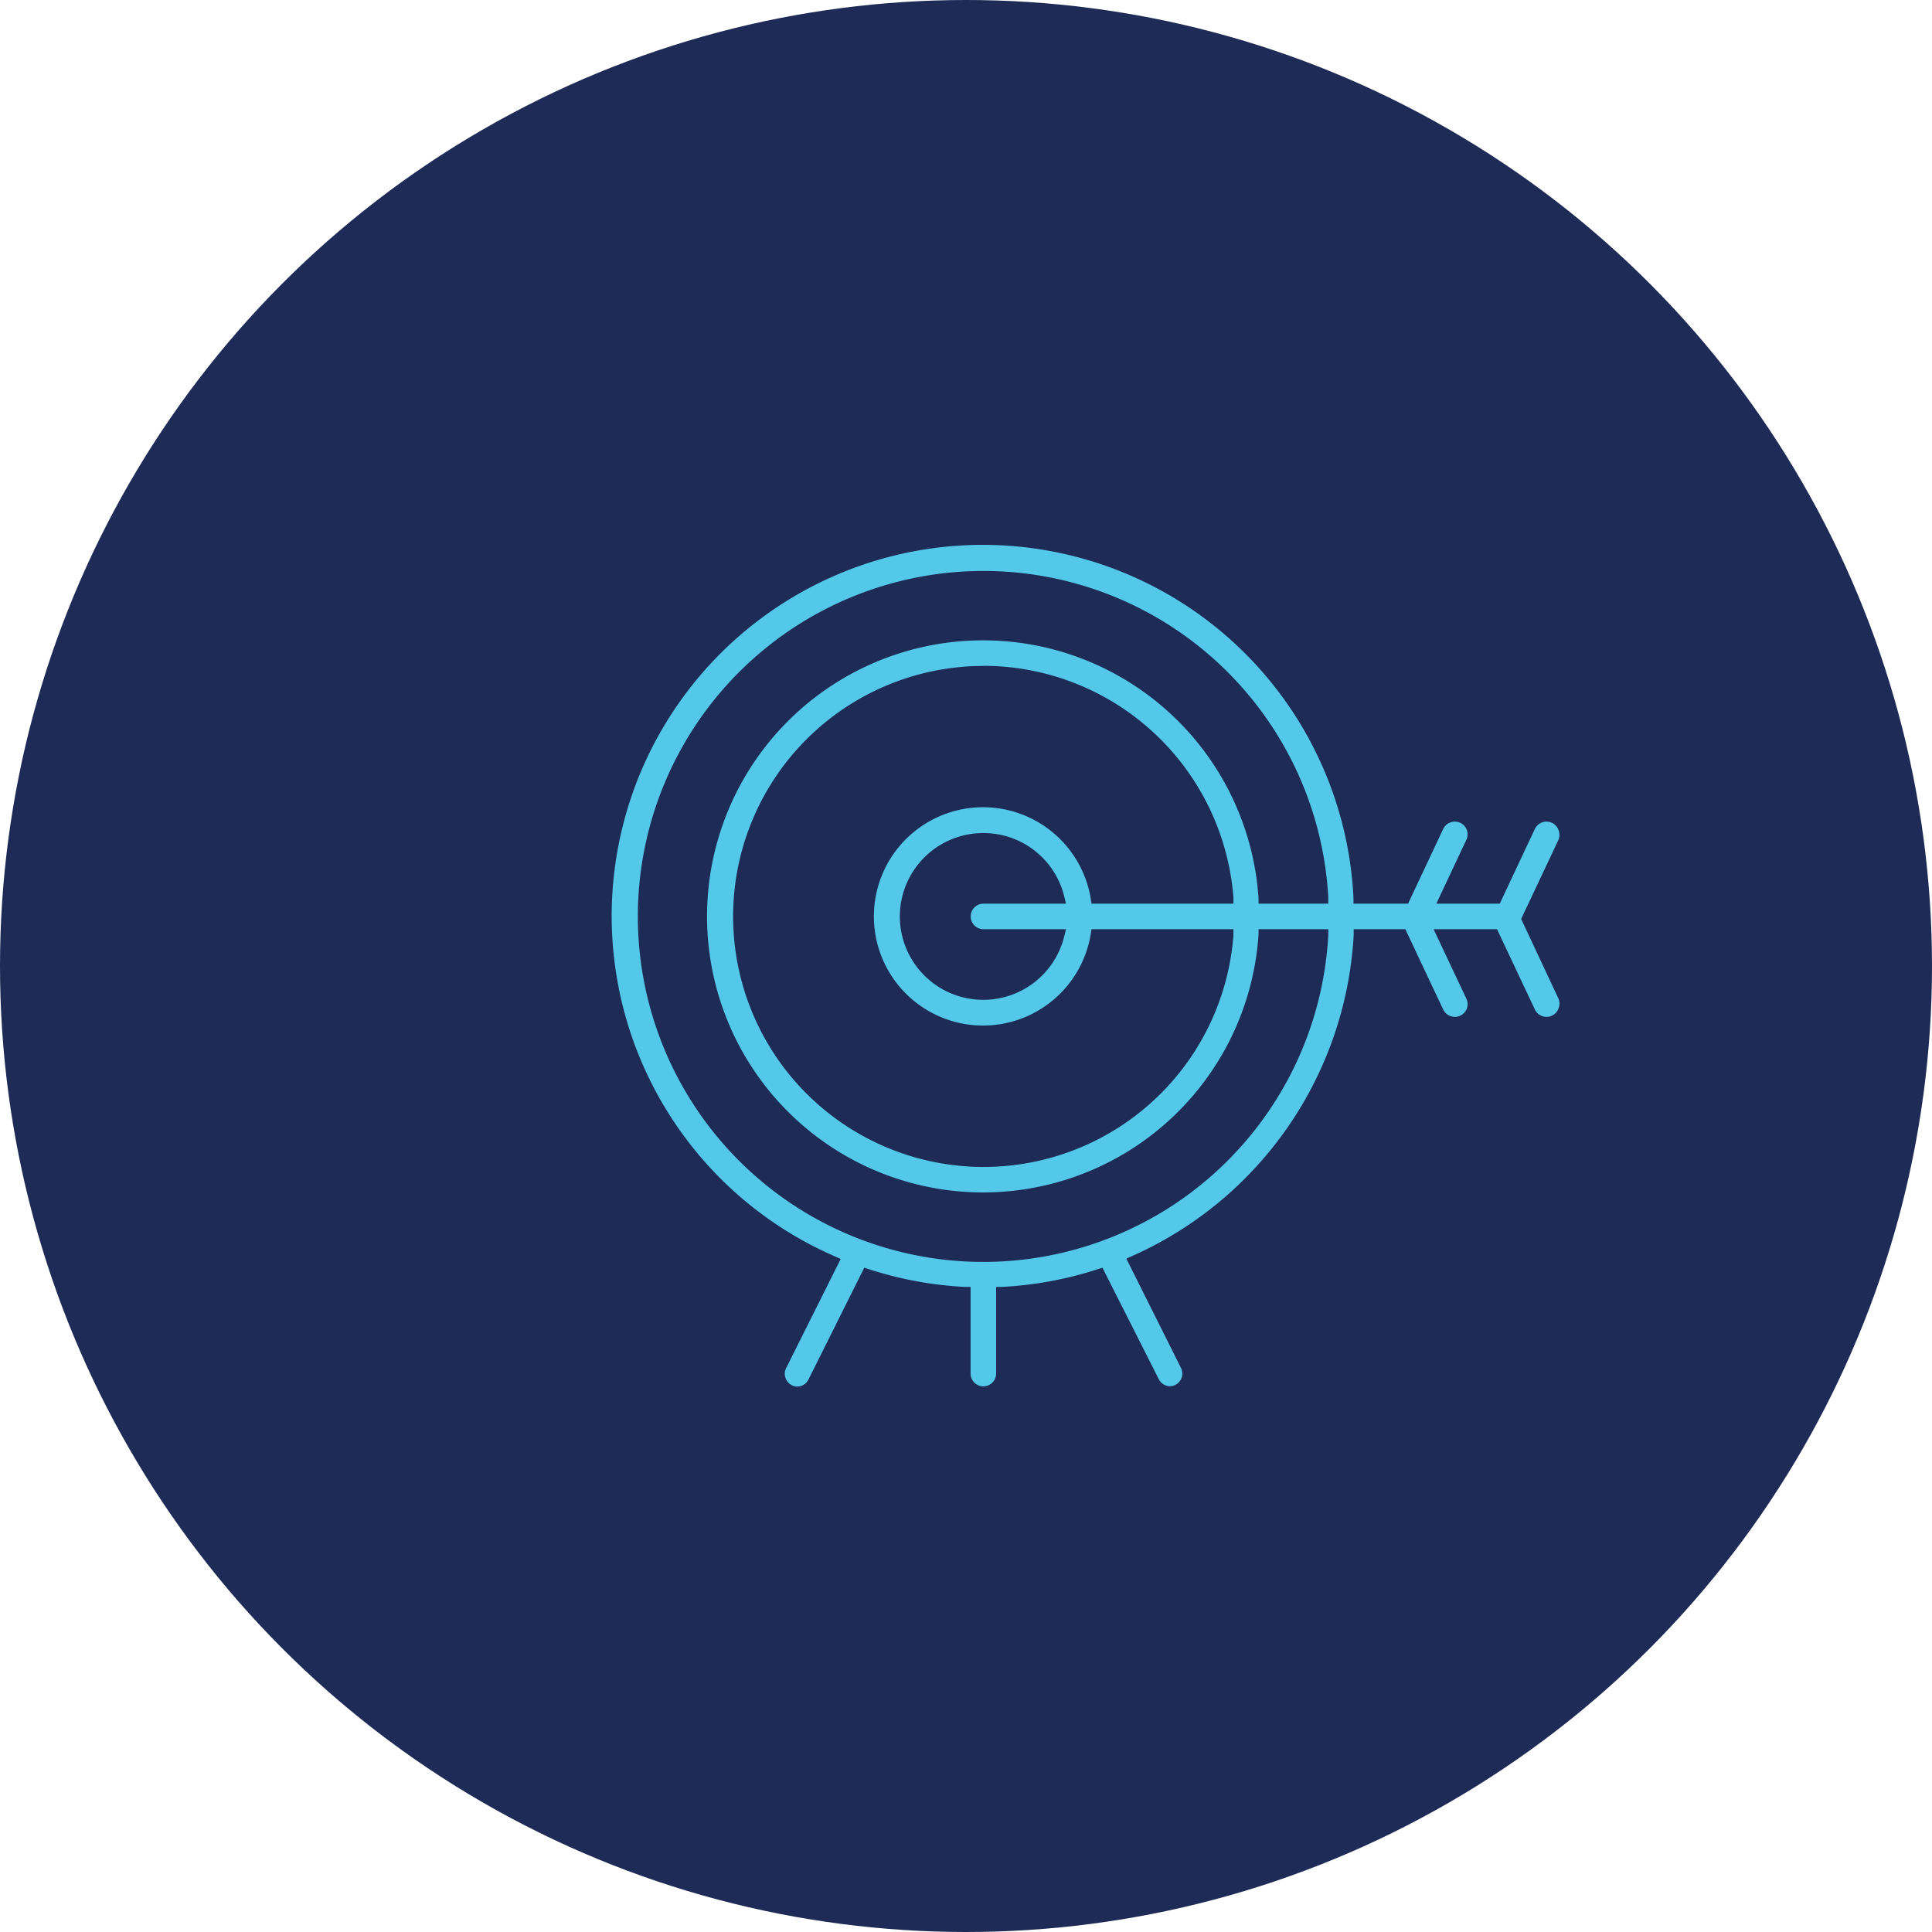
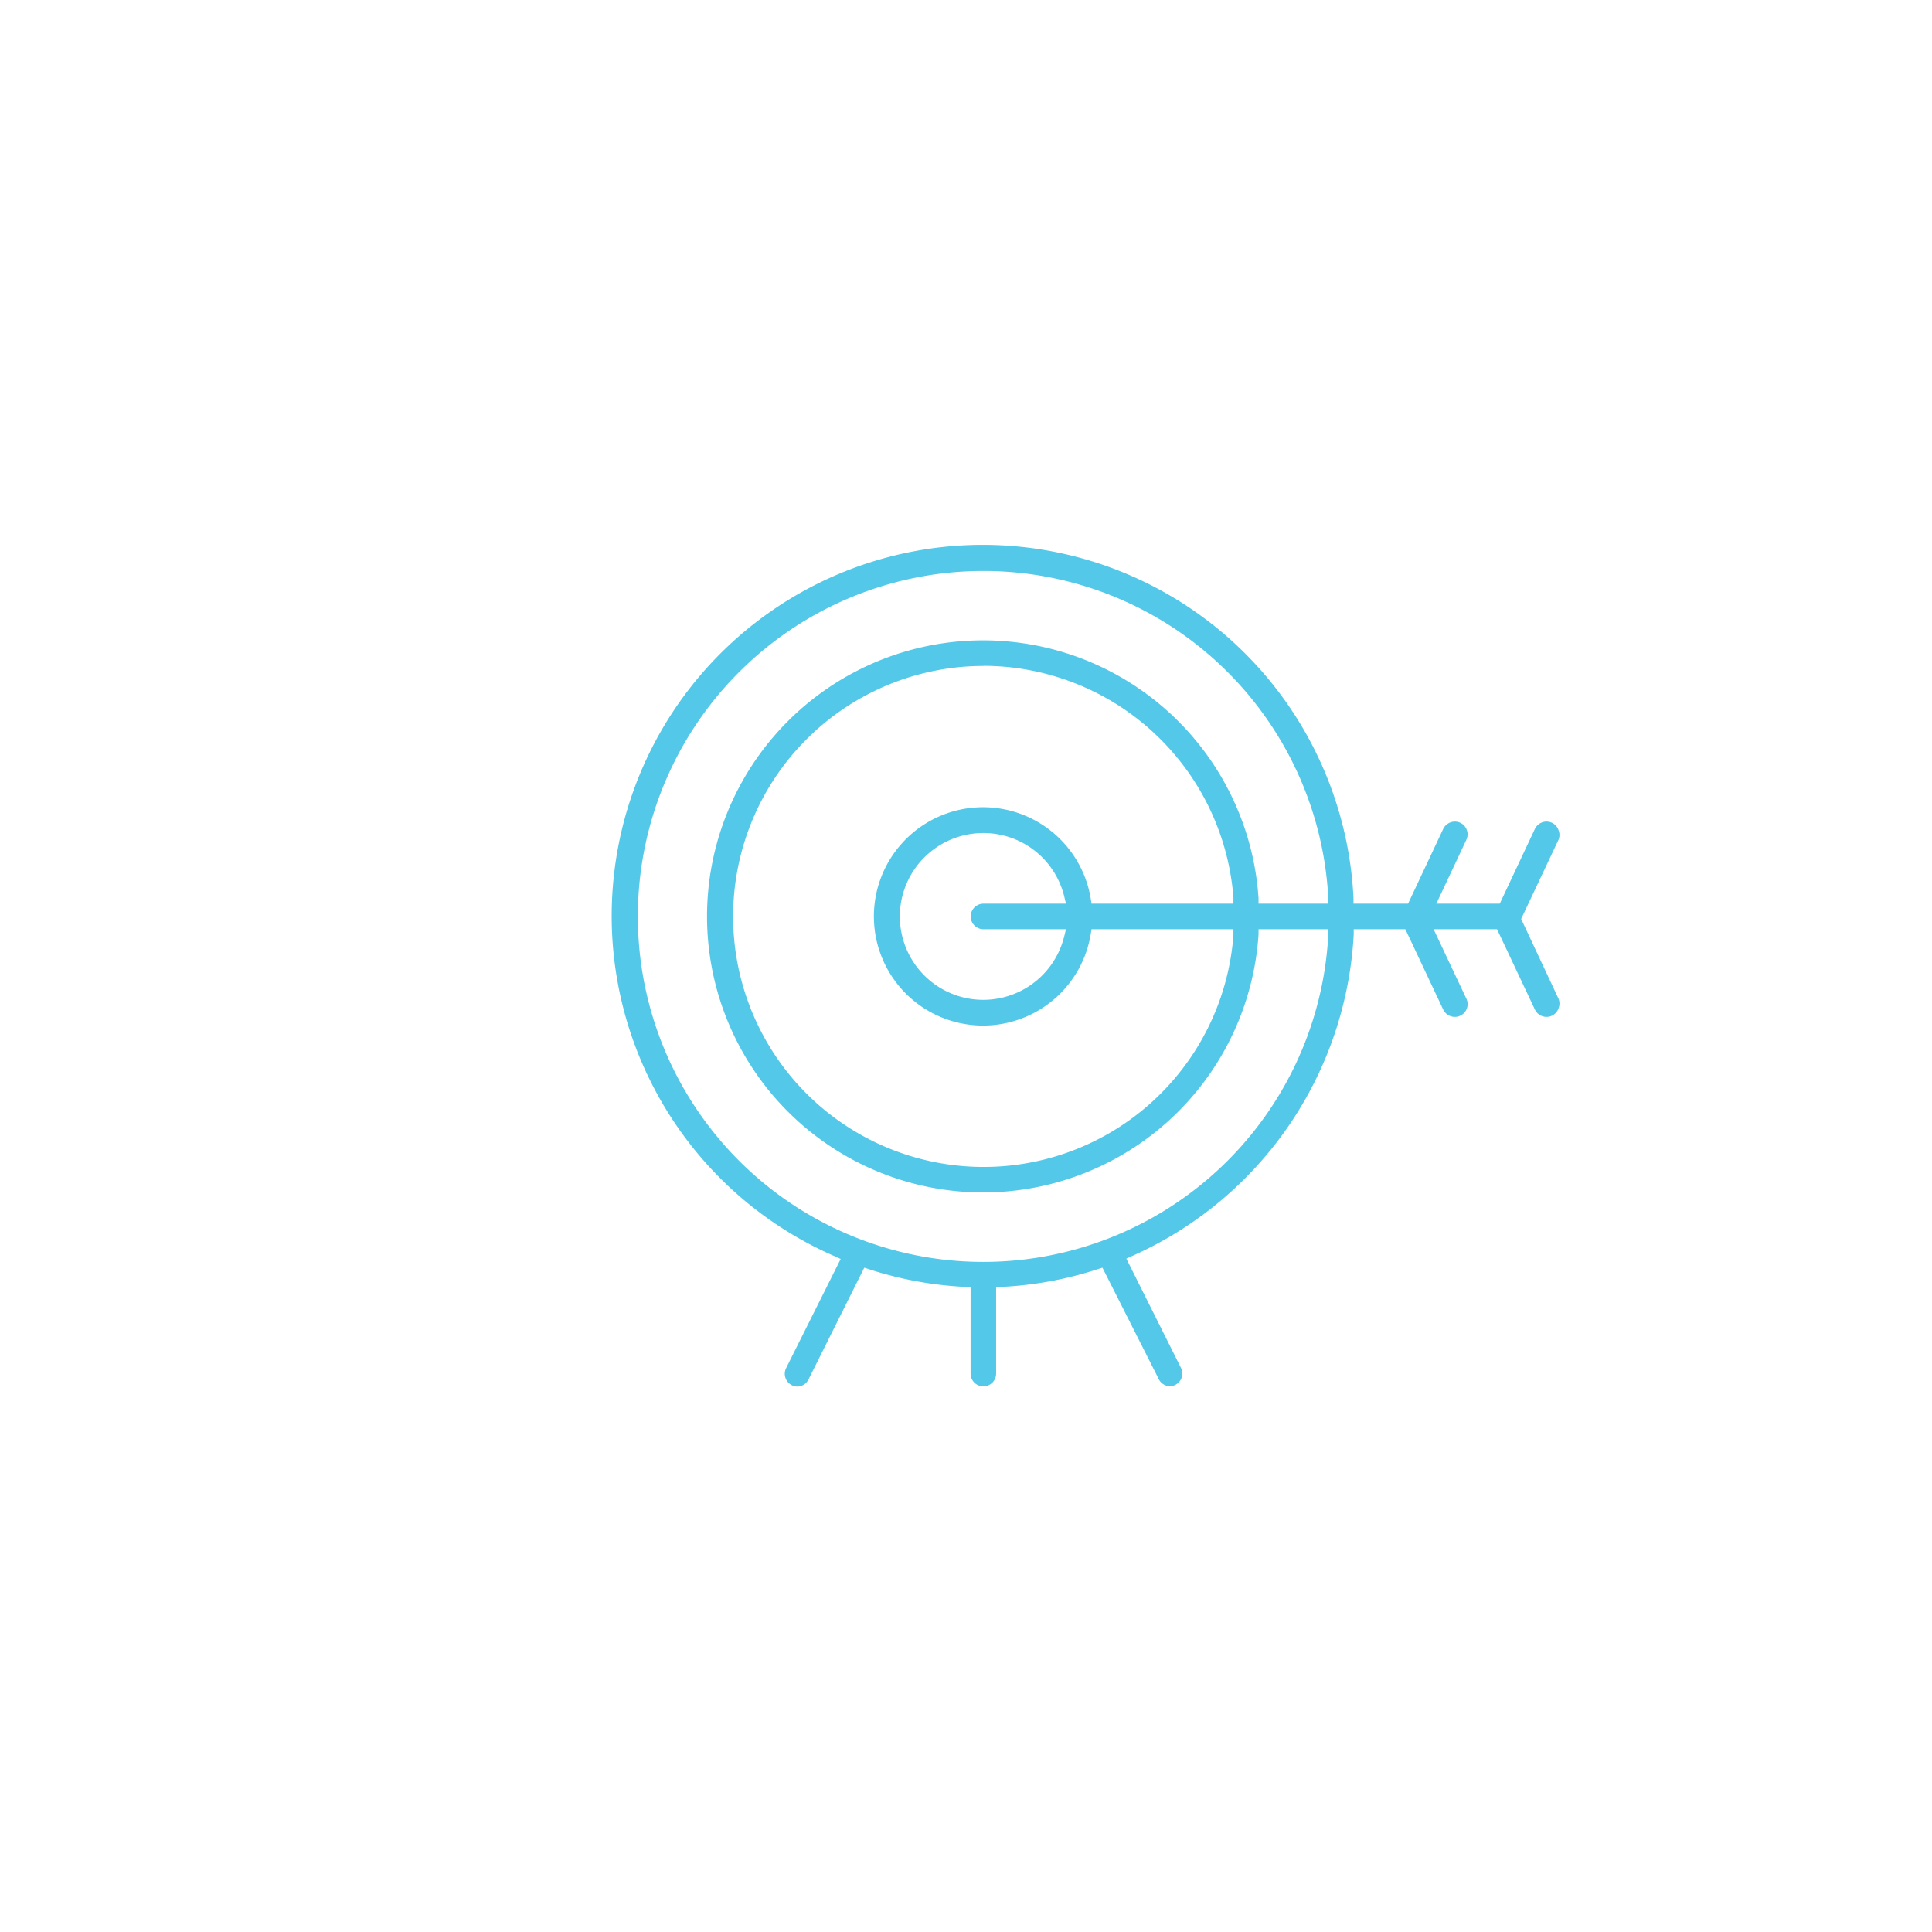
<svg xmlns="http://www.w3.org/2000/svg" viewBox="0 0 177 177">
  <defs>
    <style>.cls-1{fill:#1e2b57;}.cls-2{fill:#54c8e8;}</style>
  </defs>
  <g id="Camada_2" data-name="Camada 2">
    <g id="Camada_1-2" data-name="Camada 1">
-       <circle class="cls-1" cx="88.5" cy="88.5" r="88.5" />
      <path class="cls-2" d="M107.16,127a1.17,1.17,0,0,1-1-.65L101,116.14l-.44.14a33.83,33.83,0,0,1-8.8,1.62l-.5,0v7.94a1.17,1.17,0,0,1-2.34,0v-7.94l-.51,0a33.9,33.9,0,0,1-8.8-1.62l-.43-.14-5.11,10.24a1.16,1.16,0,0,1-1,.65,1.14,1.14,0,0,1-.52-.12,1.17,1.17,0,0,1-.59-.68,1.15,1.15,0,0,1,.06-.89l5-10-.51-.23A34,34,0,1,1,124,82.28l0,.51h5l3.22-6.85a1.2,1.2,0,0,1,1.06-.67,1.22,1.22,0,0,1,.5.11,1.17,1.17,0,0,1,.56,1.56l-2.75,5.85h5.81l3.22-6.85a1.19,1.19,0,0,1,1.06-.67,1.25,1.25,0,0,1,.5.11,1.16,1.16,0,0,1,.6.67,1.15,1.15,0,0,1,0,.89l-3.42,7.25,3.42,7.3a1.17,1.17,0,0,1,0,.9,1.15,1.15,0,0,1-.6.66,1.1,1.1,0,0,1-.5.11,1.17,1.17,0,0,1-1.06-.67l-3.47-7.36h-5.81l3,6.36a1.16,1.16,0,0,1-.56,1.56,1.08,1.08,0,0,1-.5.11,1.18,1.18,0,0,1-1.06-.67l-3.47-7.36h-4.73l0,.5a34.26,34.26,0,0,1-20.32,29.45l-.51.23,5,10a1.15,1.15,0,0,1,.07.89,1.17,1.17,0,0,1-.59.68A1.2,1.2,0,0,1,107.16,127ZM90.1,52.31a31.65,31.65,0,1,0,31.59,33.37l0-.55h-6.39l0,.49a25.29,25.29,0,1,1,0-3.33l0,.5h6.39l0-.56A31.63,31.63,0,0,0,90.1,52.31Zm0,8.7A22.95,22.95,0,1,0,113,85.69l0-.56H100l-.07.44a10,10,0,1,1,0-3.23l.07.45h13l0-.57A23,23,0,0,0,90.1,61Zm0,15.31a7.64,7.64,0,1,0,7.4,9.46l.16-.65H90.1a1.17,1.17,0,1,1,0-2.34h7.56l-.16-.66A7.61,7.61,0,0,0,90.1,76.32Z" />
    </g>
  </g>
</svg>